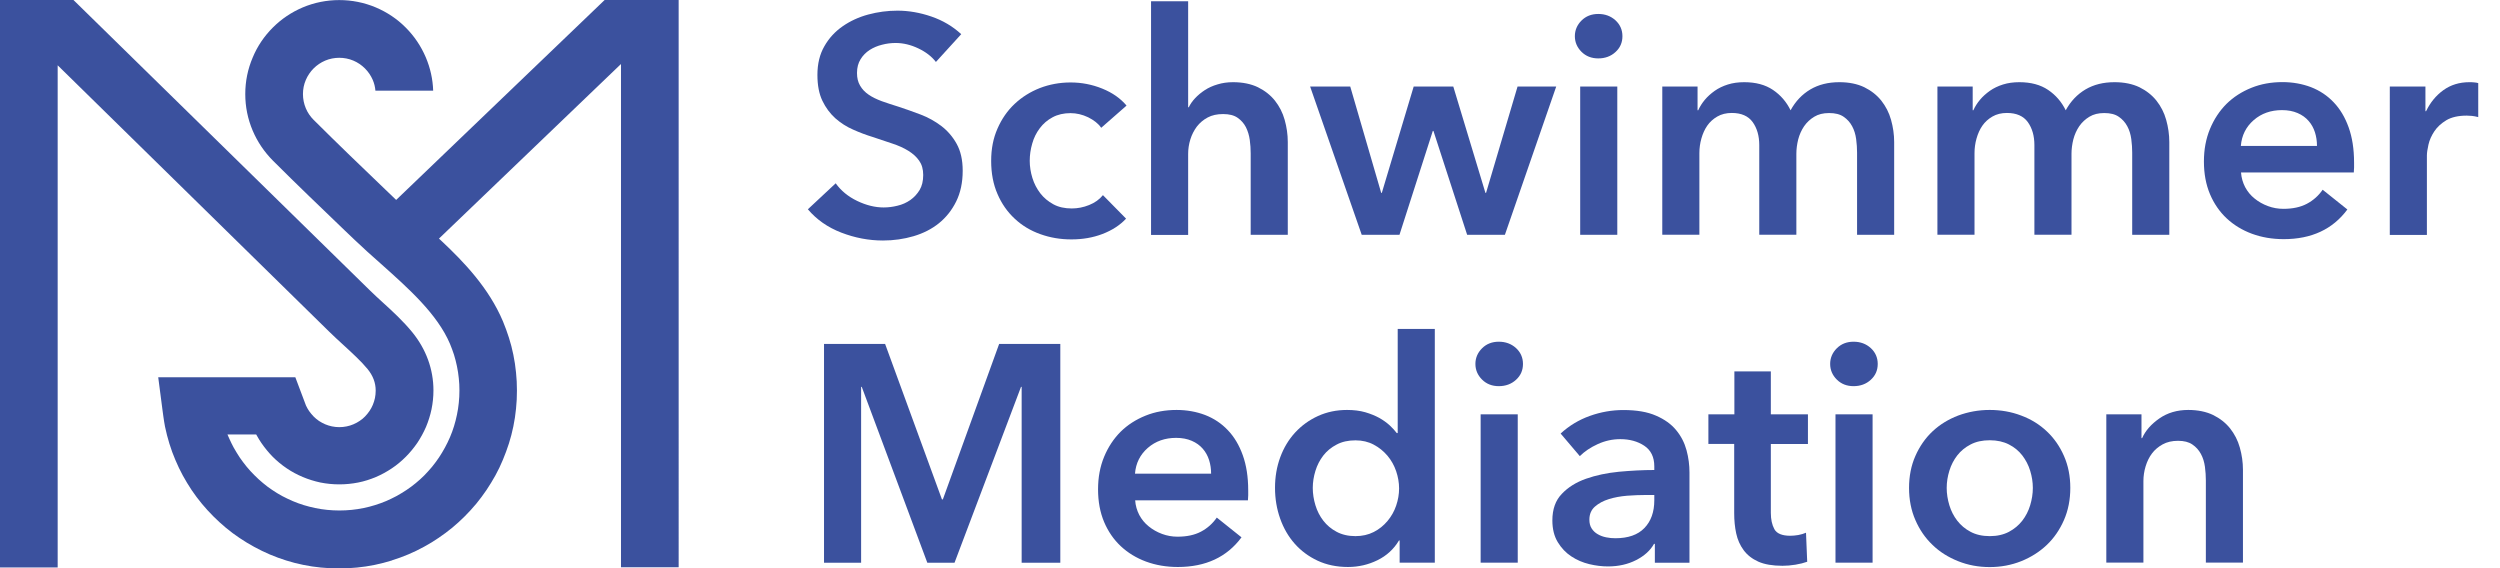
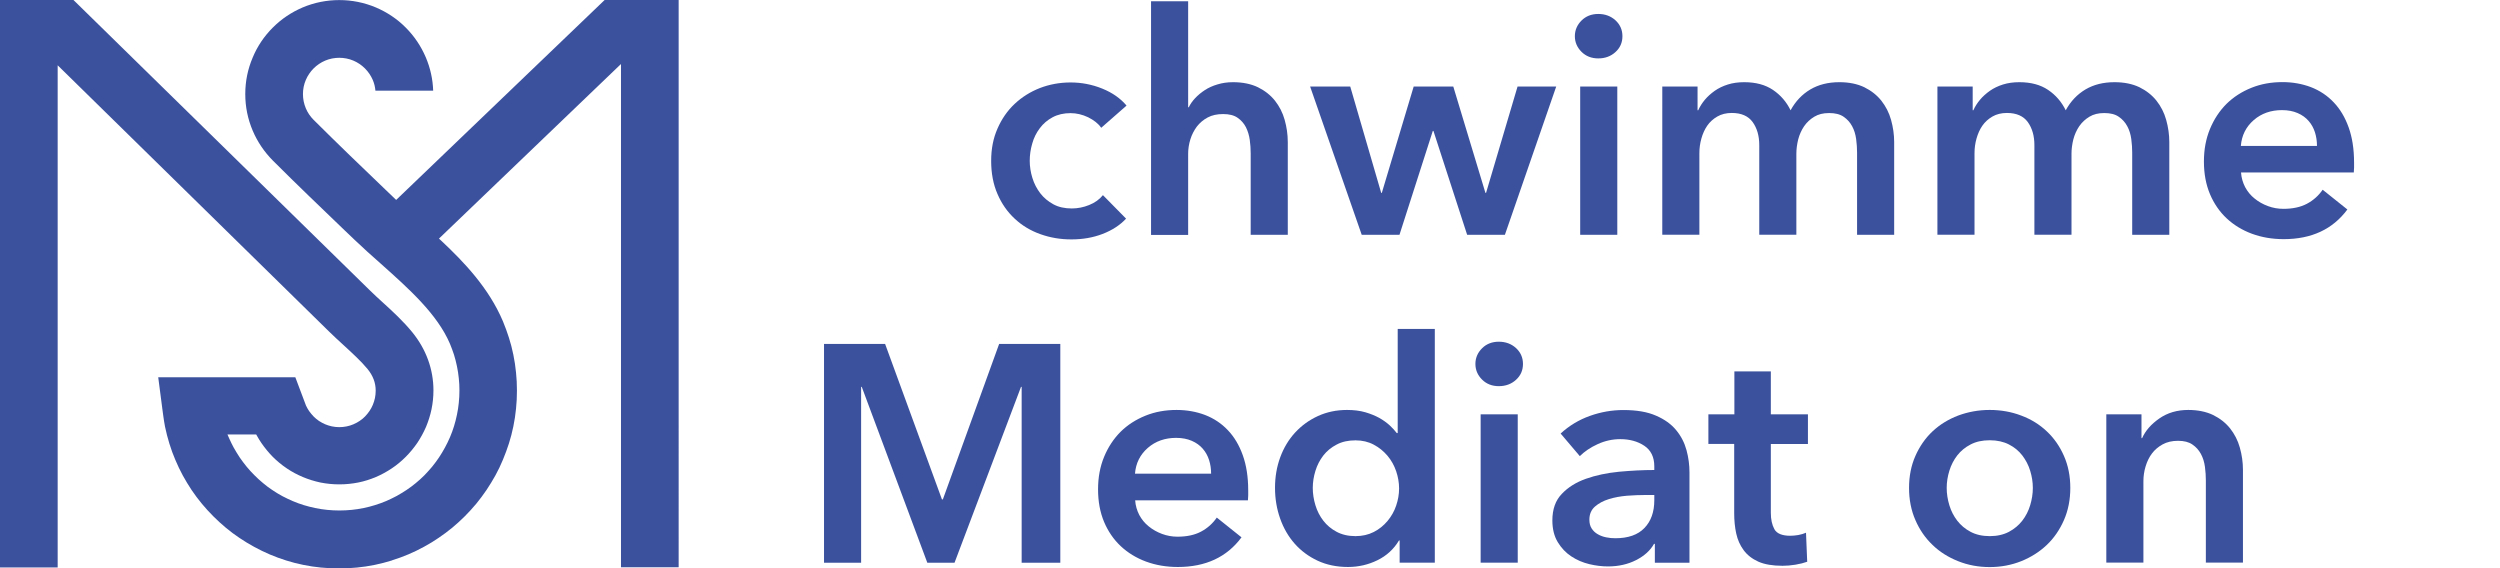
<svg xmlns="http://www.w3.org/2000/svg" id="Layer_1" data-name="Layer 1" viewBox="0 0 272.23 61.88">
  <defs>
    <style>      .cls-1 {        fill: #3b519e;      }    </style>
  </defs>
  <g>
-     <path class="cls-1" d="M101.9,6.73c-.45-.58-1.08-1.07-1.9-1.46-.82-.39-1.64-.59-2.47-.59-.49,0-.99.06-1.48.19-.49.12-.94.31-1.35.57-.4.26-.74.6-.99,1.01-.26.42-.39.91-.39,1.5,0,.54.11,1,.34,1.38.22.38.53.71.93.98.39.27.87.5,1.43.71.56.2,1.18.4,1.85.61.76.25,1.55.53,2.37.84.82.31,1.57.73,2.25,1.24.68.52,1.25,1.17,1.68,1.95.44.79.66,1.76.66,2.93,0,1.28-.24,2.4-.71,3.35-.47.95-1.1,1.74-1.88,2.37s-1.71,1.1-2.76,1.41-2.17.47-3.33.47c-1.55,0-3.06-.29-4.54-.86-1.48-.57-2.69-1.42-3.64-2.54l3.03-2.83c.58.81,1.36,1.45,2.34,1.92s1.94.71,2.88.71c.49,0,1-.06,1.51-.19.52-.12.98-.33,1.4-.62.41-.29.75-.66,1.01-1.09.26-.44.39-.98.39-1.63s-.15-1.15-.44-1.56c-.29-.42-.68-.77-1.18-1.08s-1.08-.57-1.75-.79-1.38-.46-2.12-.71c-.72-.22-1.44-.49-2.15-.81-.72-.31-1.36-.73-1.94-1.24-.57-.52-1.04-1.15-1.4-1.9-.36-.75-.54-1.69-.54-2.81,0-1.21.25-2.25.76-3.13.5-.88,1.17-1.6,1.99-2.17.82-.57,1.75-1,2.79-1.28,1.04-.28,2.1-.42,3.18-.42,1.21,0,2.44.21,3.69.64,1.25.43,2.33,1.07,3.25,1.92l-2.76,3.03Z" />
    <path class="cls-1" d="M119.9,13.9c-.31-.45-.79-.82-1.41-1.13-.63-.3-1.27-.45-1.92-.45-.74,0-1.39.15-1.95.45-.56.3-1.03.7-1.4,1.2-.37.49-.65,1.05-.82,1.67-.18.62-.27,1.24-.27,1.87s.1,1.25.29,1.87c.19.62.48,1.17.86,1.67.38.49.86.89,1.43,1.2s1.24.45,2,.45c.63,0,1.26-.12,1.88-.37.63-.25,1.13-.61,1.51-1.08l2.52,2.56c-.67.72-1.53,1.27-2.57,1.67s-2.17.59-3.38.59-2.32-.19-3.38-.57c-1.07-.38-2-.94-2.79-1.68-.8-.74-1.43-1.64-1.88-2.69-.46-1.05-.69-2.25-.69-3.6s.23-2.48.69-3.53c.46-1.05,1.08-1.95,1.87-2.69.79-.74,1.7-1.31,2.74-1.72,1.04-.4,2.16-.61,3.35-.61s2.34.22,3.45.67,1.99,1.07,2.64,1.85l-2.76,2.42Z" />
    <path class="cls-1" d="M134.27,8.95c1.05,0,1.96.19,2.71.55.75.37,1.37.86,1.85,1.46.48.61.84,1.3,1.06,2.09.22.79.34,1.59.34,2.42v10.1h-4.04v-8.88c0-.47-.03-.96-.1-1.46-.07-.5-.21-.96-.42-1.38-.21-.41-.52-.76-.91-1.03-.39-.27-.91-.4-1.57-.4s-1.21.12-1.68.37-.86.58-1.18.99c-.31.42-.55.88-.71,1.4-.16.52-.24,1.04-.24,1.58v8.82h-4.04V.14h4.04v11.54h.07c.16-.34.39-.67.69-.99.3-.32.66-.62,1.06-.88.4-.26.86-.47,1.38-.62.52-.16,1.08-.24,1.68-.24Z" />
    <path class="cls-1" d="M142.65,9.42h4.38l3.37,11.58h.07l3.47-11.58h4.31l3.5,11.58h.07l3.43-11.58h4.21l-5.59,16.15h-4.11l-3.67-11.31h-.07l-3.63,11.31h-4.11l-5.62-16.15Z" />
    <path class="cls-1" d="M171.49,3.94c0-.65.24-1.22.72-1.7.48-.48,1.09-.72,1.83-.72s1.36.23,1.87.69c.5.46.76,1.04.76,1.73s-.25,1.27-.76,1.73c-.5.46-1.13.69-1.87.69s-1.35-.24-1.83-.72c-.48-.48-.72-1.05-.72-1.7ZM172.07,9.42h4.04v16.15h-4.04V9.42Z" />
    <path class="cls-1" d="M200.3,8.95c1.05,0,1.96.19,2.71.55.75.37,1.37.86,1.85,1.46.48.61.84,1.3,1.06,2.09.22.79.34,1.59.34,2.42v10.1h-4.04v-8.95c0-.47-.03-.96-.1-1.48-.07-.51-.21-.98-.44-1.4-.22-.41-.53-.76-.93-1.03-.39-.27-.91-.4-1.57-.4s-1.17.13-1.62.4c-.45.27-.82.62-1.11,1.04-.29.43-.5.9-.64,1.43-.13.53-.2,1.05-.2,1.56v8.82h-4.04v-9.76c0-1.01-.24-1.84-.72-2.51-.48-.66-1.24-.99-2.27-.99-.61,0-1.13.13-1.58.39-.45.26-.81.59-1.09.99-.28.4-.49.87-.64,1.4s-.22,1.06-.22,1.6v8.88h-4.04V9.42h3.84v2.59h.07c.18-.4.42-.78.72-1.14.3-.36.66-.68,1.08-.98.41-.29.89-.52,1.43-.69.54-.17,1.13-.25,1.78-.25,1.26,0,2.3.28,3.13.84.83.56,1.47,1.3,1.92,2.22.54-.99,1.26-1.74,2.15-2.27.9-.53,1.95-.79,3.16-.79Z" />
    <path class="cls-1" d="M230.26,8.95c1.05,0,1.96.19,2.71.55.75.37,1.37.86,1.85,1.46.48.61.84,1.3,1.06,2.09.22.79.34,1.59.34,2.42v10.1h-4.04v-8.95c0-.47-.03-.96-.1-1.48-.07-.51-.21-.98-.44-1.4-.22-.41-.53-.76-.93-1.03-.39-.27-.91-.4-1.57-.4s-1.17.13-1.62.4c-.45.27-.82.62-1.11,1.04-.29.43-.5.9-.64,1.43-.13.53-.2,1.05-.2,1.56v8.82h-4.04v-9.76c0-1.01-.24-1.84-.72-2.51-.48-.66-1.24-.99-2.27-.99-.61,0-1.13.13-1.58.39-.45.26-.81.59-1.09.99-.28.4-.49.87-.64,1.4s-.22,1.06-.22,1.6v8.88h-4.04V9.42h3.84v2.59h.07c.18-.4.42-.78.72-1.14.3-.36.66-.68,1.08-.98.41-.29.89-.52,1.43-.69s1.13-.25,1.78-.25c1.26,0,2.3.28,3.13.84.83.56,1.47,1.3,1.92,2.22.54-.99,1.26-1.74,2.15-2.27.9-.53,1.95-.79,3.16-.79Z" />
    <path class="cls-1" d="M256.34,17.7v.54c0,.18-.01.36-.03.54h-12.28c.04.58.2,1.12.45,1.6.26.48.6.9,1.03,1.24.43.35.91.62,1.45.82.54.2,1.1.3,1.68.3,1.01,0,1.86-.18,2.56-.55.7-.37,1.27-.88,1.72-1.53l2.69,2.15c-1.59,2.15-3.9,3.23-6.93,3.23-1.26,0-2.41-.2-3.47-.59-1.05-.39-1.97-.95-2.74-1.67-.77-.72-1.38-1.6-1.82-2.64-.44-1.04-.66-2.23-.66-3.55s.22-2.48.66-3.55c.44-1.06,1.04-1.97,1.8-2.73.76-.75,1.67-1.33,2.71-1.75s2.17-.62,3.38-.62c1.12,0,2.16.19,3.11.55.95.37,1.78.92,2.47,1.65.7.73,1.24,1.64,1.63,2.73.39,1.09.59,2.36.59,3.82ZM252.3,15.89c0-.52-.07-1.01-.22-1.48s-.38-.89-.69-1.24c-.31-.36-.71-.65-1.2-.86s-1.05-.32-1.7-.32c-1.21,0-2.24.36-3.08,1.09-.84.73-1.31,1.67-1.4,2.81h8.28Z" />
-     <path class="cls-1" d="M260.24,9.42h3.87v2.69h.07c.45-.94,1.08-1.71,1.88-2.29.81-.58,1.75-.87,2.83-.87.16,0,.33,0,.5.02.18.01.34.04.47.08v3.7c-.27-.07-.5-.11-.69-.13-.19-.02-.38-.03-.56-.03-.92,0-1.66.17-2.22.5-.56.34-1,.74-1.31,1.21s-.53.95-.64,1.45c-.11.49-.17.89-.17,1.18v8.65h-4.04V9.42Z" />
    <path class="cls-1" d="M89.75,37.45h6.63l6.19,16.93h.1l6.13-16.93h6.66v23.83h-4.21v-19.15h-.07l-7.24,19.15h-2.96l-7.14-19.15h-.07v19.15h-4.04v-23.83Z" />
    <path class="cls-1" d="M135.92,53.4v.54c0,.18-.01.36-.03.54h-12.28c.04.58.2,1.12.45,1.6.26.48.6.9,1.03,1.24.43.35.91.62,1.45.82.54.2,1.1.3,1.68.3,1.01,0,1.86-.18,2.56-.55.7-.37,1.27-.88,1.72-1.53l2.69,2.15c-1.59,2.15-3.9,3.23-6.93,3.23-1.26,0-2.41-.2-3.47-.59-1.05-.39-1.97-.95-2.74-1.67-.77-.72-1.38-1.6-1.82-2.64-.44-1.04-.66-2.23-.66-3.55s.22-2.48.66-3.55c.44-1.06,1.04-1.97,1.8-2.73.76-.75,1.67-1.33,2.71-1.75s2.17-.62,3.38-.62c1.12,0,2.16.19,3.11.55.95.37,1.78.92,2.47,1.65.7.73,1.24,1.64,1.63,2.73.39,1.09.59,2.36.59,3.82ZM131.88,51.58c0-.52-.07-1.01-.22-1.48s-.38-.89-.69-1.24c-.31-.36-.71-.65-1.2-.86s-1.05-.32-1.7-.32c-1.21,0-2.24.36-3.08,1.09-.84.73-1.31,1.67-1.4,2.81h8.28Z" />
    <path class="cls-1" d="M156.25,61.27h-3.84v-2.42h-.07c-.56.94-1.34,1.66-2.34,2.15-1,.49-2.07.74-3.21.74-1.23,0-2.34-.23-3.32-.69-.98-.46-1.81-1.08-2.49-1.85-.68-.77-1.21-1.68-1.58-2.73-.37-1.04-.56-2.16-.56-3.35s.19-2.3.57-3.33c.38-1.03.92-1.93,1.62-2.69.7-.76,1.53-1.36,2.49-1.8.96-.44,2.02-.66,3.16-.66.74,0,1.4.08,1.99.25.58.17,1.09.38,1.53.62.44.25.81.52,1.13.81.31.29.57.57.77.84h.1v-11.34h4.04v25.44ZM142.95,53.13c0,.63.1,1.26.29,1.89.19.63.48,1.19.86,1.68.38.49.86.9,1.45,1.21.58.31,1.27.47,2.05.47.74,0,1.4-.15,1.99-.45s1.08-.7,1.5-1.2c.41-.49.73-1.05.94-1.67.21-.62.32-1.24.32-1.87s-.11-1.26-.32-1.88-.53-1.19-.94-1.68c-.42-.49-.91-.9-1.5-1.21-.58-.31-1.24-.47-1.99-.47-.79,0-1.47.15-2.05.46-.58.3-1.07.7-1.45,1.19-.38.49-.67,1.05-.86,1.67-.19.62-.29,1.24-.29,1.87Z" />
    <path class="cls-1" d="M160.66,39.63c0-.65.24-1.22.72-1.7.48-.48,1.09-.72,1.83-.72s1.36.23,1.87.69c.5.46.76,1.04.76,1.73s-.25,1.27-.76,1.73c-.5.46-1.13.69-1.87.69s-1.35-.24-1.83-.72c-.48-.48-.72-1.05-.72-1.7ZM161.23,45.12h4.04v16.15h-4.04v-16.15Z" />
    <path class="cls-1" d="M180.21,59.22h-.1c-.4.72-1.05,1.31-1.95,1.77-.9.46-1.92.69-3.06.69-.65,0-1.33-.08-2.04-.25-.71-.17-1.36-.45-1.95-.84-.6-.39-1.09-.91-1.48-1.55-.39-.64-.59-1.43-.59-2.37,0-1.21.34-2.18,1.03-2.89.68-.72,1.56-1.27,2.64-1.65s2.27-.63,3.58-.76c1.31-.12,2.6-.19,3.85-.19v-.4c0-1.01-.37-1.76-1.09-2.24s-1.6-.72-2.61-.72c-.85,0-1.67.18-2.46.54-.79.36-1.44.8-1.95,1.31l-2.09-2.46c.92-.85,1.98-1.49,3.18-1.92,1.2-.43,2.42-.64,3.65-.64,1.44,0,2.62.2,3.55.61.93.4,1.67.93,2.2,1.58.54.65.91,1.38,1.13,2.19s.32,1.62.32,2.42v9.83h-3.77v-2.05ZM180.14,53.9h-.91c-.65,0-1.34.03-2.05.08-.72.06-1.38.18-1.99.37-.61.19-1.11.46-1.51.81s-.61.82-.61,1.43c0,.38.08.7.25.96s.39.47.66.62c.27.16.57.27.91.34s.67.1,1.01.1c1.39,0,2.45-.37,3.16-1.11.72-.74,1.08-1.75,1.08-3.03v-.57Z" />
    <path class="cls-1" d="M186.03,48.35v-3.23h2.83v-4.68h3.97v4.68h4.04v3.23h-4.04v7.5c0,.72.13,1.31.39,1.78.26.47.84.71,1.73.71.27,0,.56-.03.87-.08.31-.06.59-.14.84-.25l.13,3.16c-.36.13-.79.24-1.28.32-.49.08-.96.12-1.41.12-1.08,0-1.95-.15-2.63-.45-.67-.3-1.21-.72-1.6-1.25-.39-.53-.66-1.13-.81-1.82s-.22-1.42-.22-2.21v-7.54h-2.83Z" />
-     <path class="cls-1" d="M199.29,39.63c0-.65.24-1.22.72-1.7.48-.48,1.09-.72,1.83-.72s1.36.23,1.87.69c.5.46.76,1.04.76,1.73s-.25,1.27-.76,1.73c-.5.46-1.13.69-1.87.69s-1.35-.24-1.83-.72c-.48-.48-.72-1.05-.72-1.7ZM199.87,45.12h4.04v16.15h-4.04v-16.15Z" />
    <path class="cls-1" d="M207.88,53.13c0-1.28.23-2.44.69-3.48.46-1.04,1.08-1.94,1.87-2.68.79-.74,1.72-1.31,2.79-1.72,1.08-.4,2.22-.61,3.43-.61s2.36.2,3.43.61c1.08.4,2.01.98,2.79,1.72.79.74,1.41,1.63,1.87,2.68.46,1.04.69,2.2.69,3.48s-.23,2.45-.69,3.5c-.46,1.05-1.08,1.96-1.87,2.71-.79.75-1.72,1.34-2.79,1.77-1.08.43-2.22.64-3.43.64s-2.36-.21-3.43-.64c-1.08-.43-2.01-1.01-2.79-1.77-.79-.75-1.41-1.65-1.87-2.71-.46-1.05-.69-2.22-.69-3.5ZM211.98,53.13c0,.63.1,1.26.29,1.89s.48,1.19.86,1.68c.38.49.86.9,1.45,1.21.58.31,1.28.47,2.09.47s1.5-.16,2.09-.47c.58-.31,1.07-.72,1.45-1.21.38-.49.67-1.05.86-1.68.19-.63.29-1.26.29-1.89s-.1-1.25-.29-1.87c-.19-.62-.48-1.17-.86-1.67-.38-.49-.86-.89-1.45-1.19-.58-.3-1.28-.46-2.09-.46s-1.5.15-2.09.46c-.58.3-1.07.7-1.45,1.19-.38.49-.67,1.05-.86,1.67-.19.62-.29,1.24-.29,1.87Z" />
    <path class="cls-1" d="M229.35,45.12h3.84v2.59h.07c.36-.81.98-1.52,1.87-2.14.89-.62,1.94-.93,3.15-.93,1.05,0,1.96.19,2.71.55.75.37,1.37.86,1.85,1.46.48.61.84,1.3,1.06,2.09.22.79.34,1.59.34,2.42v10.1h-4.04v-8.95c0-.47-.03-.96-.1-1.48-.07-.51-.21-.98-.44-1.4-.22-.41-.53-.76-.93-1.03-.39-.27-.91-.4-1.56-.4s-1.21.13-1.68.39c-.47.26-.86.59-1.16.99-.3.4-.53.87-.69,1.4-.16.53-.24,1.06-.24,1.6v8.88h-4.04v-16.15Z" />
  </g>
  <path class="cls-1" d="M42.7,61.01c.59-.18,1.19-.4,1.78-.65.56-.24,1.13-.51,1.69-.82.56-.3,1.09-.63,1.59-.97.51-.34,1.01-.72,1.49-1.11.47-.39.93-.81,1.37-1.25.43-.43.85-.89,1.25-1.37.39-.47.76-.98,1.11-1.49.34-.51.67-1.05.97-1.59.3-.54.57-1.11.81-1.69.24-.57.46-1.17.66-1.79.19-.6.35-1.22.48-1.85.13-.64.23-1.28.29-1.92.07-.64.1-1.31.1-1.98s-.03-1.33-.1-1.97c-.06-.64-.16-1.29-.29-1.93-.13-.64-.29-1.26-.48-1.85-.19-.6-.41-1.2-.65-1.78-1.53-3.63-4.24-6.46-6.68-8.75l-.29-.27,19.82-19.01v54.8h6.28V0h-8.06l-22.7,21.77-1.21-1.16c-2.56-2.45-5.2-4.99-7.78-7.56-.36-.36-.65-.78-.85-1.26-.2-.48-.31-1-.31-1.54s.1-1.05.31-1.54c.2-.47.49-.9.85-1.26s.79-.65,1.26-.85c.96-.41,2.11-.41,3.07,0,.47.2.89.48,1.26.85s.65.79.85,1.25c.16.37.26.77.29,1.17h6.29c-.04-1.25-.31-2.46-.8-3.62-.52-1.22-1.25-2.31-2.19-3.25-.93-.94-2.03-1.67-3.25-2.19-2.53-1.07-5.44-1.07-7.97,0-1.22.52-2.31,1.25-3.25,2.19-.94.94-1.68,2.03-2.19,3.26-.54,1.26-.81,2.6-.81,3.98s.27,2.72.81,3.99c.52,1.22,1.26,2.31,2.19,3.25,2.62,2.62,5.29,5.17,7.87,7.65l1.06,1.01c.88.84,1.8,1.67,2.79,2.54,3.06,2.73,6.19,5.51,7.57,8.76.16.39.31.79.44,1.19.13.41.23.83.32,1.25.09.44.16.88.2,1.3.05.43.07.88.07,1.34s-.02.91-.07,1.35c-.04.43-.11.86-.2,1.29-.09.42-.19.85-.32,1.25-.12.4-.27.8-.44,1.2-.17.39-.35.77-.55,1.13-.2.37-.42.73-.65,1.08-.24.35-.49.69-.75,1.01-.27.32-.55.63-.84.93-.3.3-.61.58-.94.85s-.66.52-1.01.75c-.35.23-.71.45-1.07.65-.37.2-.76.38-1.14.55-.4.17-.8.31-1.21.44-.4.13-.82.23-1.24.32-.44.09-.88.16-1.3.2-.89.09-1.79.09-2.68,0-.43-.04-.86-.11-1.3-.2-.43-.09-.85-.2-1.25-.32-.41-.13-.81-.27-1.2-.44-.39-.17-.77-.35-1.15-.55-.38-.21-.73-.42-1.08-.66-.35-.23-.68-.48-1-.75-.33-.27-.64-.56-.93-.85-.29-.29-.58-.6-.85-.93-.27-.33-.52-.67-.75-1-.23-.35-.45-.71-.66-1.08-.16-.3-.31-.6-.45-.91l-.23-.52h3.13l.11.19c.14.25.29.5.45.73.37.54.79,1.05,1.25,1.52.46.46.97.88,1.52,1.25.54.37,1.13.68,1.74.94.62.26,1.27.46,1.92.6,1.35.27,2.77.27,4.12,0,.66-.13,1.31-.34,1.93-.6.61-.26,1.19-.58,1.74-.95.54-.36,1.04-.78,1.51-1.25.45-.45.87-.96,1.25-1.51.37-.56.69-1.14.95-1.74.26-.62.46-1.26.6-1.92.14-.68.21-1.37.21-2.06,0-2.3-.8-4.49-2.31-6.34-1-1.22-2.12-2.25-3.21-3.24-.5-.46-.99-.9-1.45-1.36L8,0H0v61.79h6.28V7.11l29.54,28.98c.51.5,1.05,1,1.59,1.49.99.91,1.9,1.74,2.62,2.61.59.73.88,1.49.88,2.35,0,.28-.03.54-.08.8-.05.24-.13.49-.23.74-.1.24-.22.46-.37.68-.14.21-.31.41-.48.59s-.38.35-.58.48c-.21.14-.44.27-.68.37-.24.1-.48.18-.74.23-.52.11-1.08.11-1.6,0-.25-.05-.5-.13-.74-.23-.23-.1-.45-.22-.67-.36-.21-.14-.41-.31-.59-.49-.18-.19-.34-.38-.49-.59-.13-.19-.24-.39-.34-.6l-1.16-3.08h-14.93s.46,3.53.46,3.53c0,.01.16,1.25.28,1.85.13.62.29,1.25.48,1.86.19.62.41,1.21.65,1.77.24.58.52,1.15.81,1.69.3.54.62,1.08.97,1.6.34.5.71,1,1.11,1.48.39.47.81.93,1.25,1.37.43.43.89.85,1.37,1.25.48.4.98.77,1.49,1.11.52.35,1.06.68,1.6.97.56.3,1.12.58,1.69.82.58.25,1.18.46,1.77.65.6.19,1.22.35,1.86.48.63.13,1.28.23,1.92.29,1.29.13,2.67.13,3.95,0,.63-.06,1.28-.16,1.92-.29.63-.13,1.25-.29,1.86-.48Z" />
</svg>